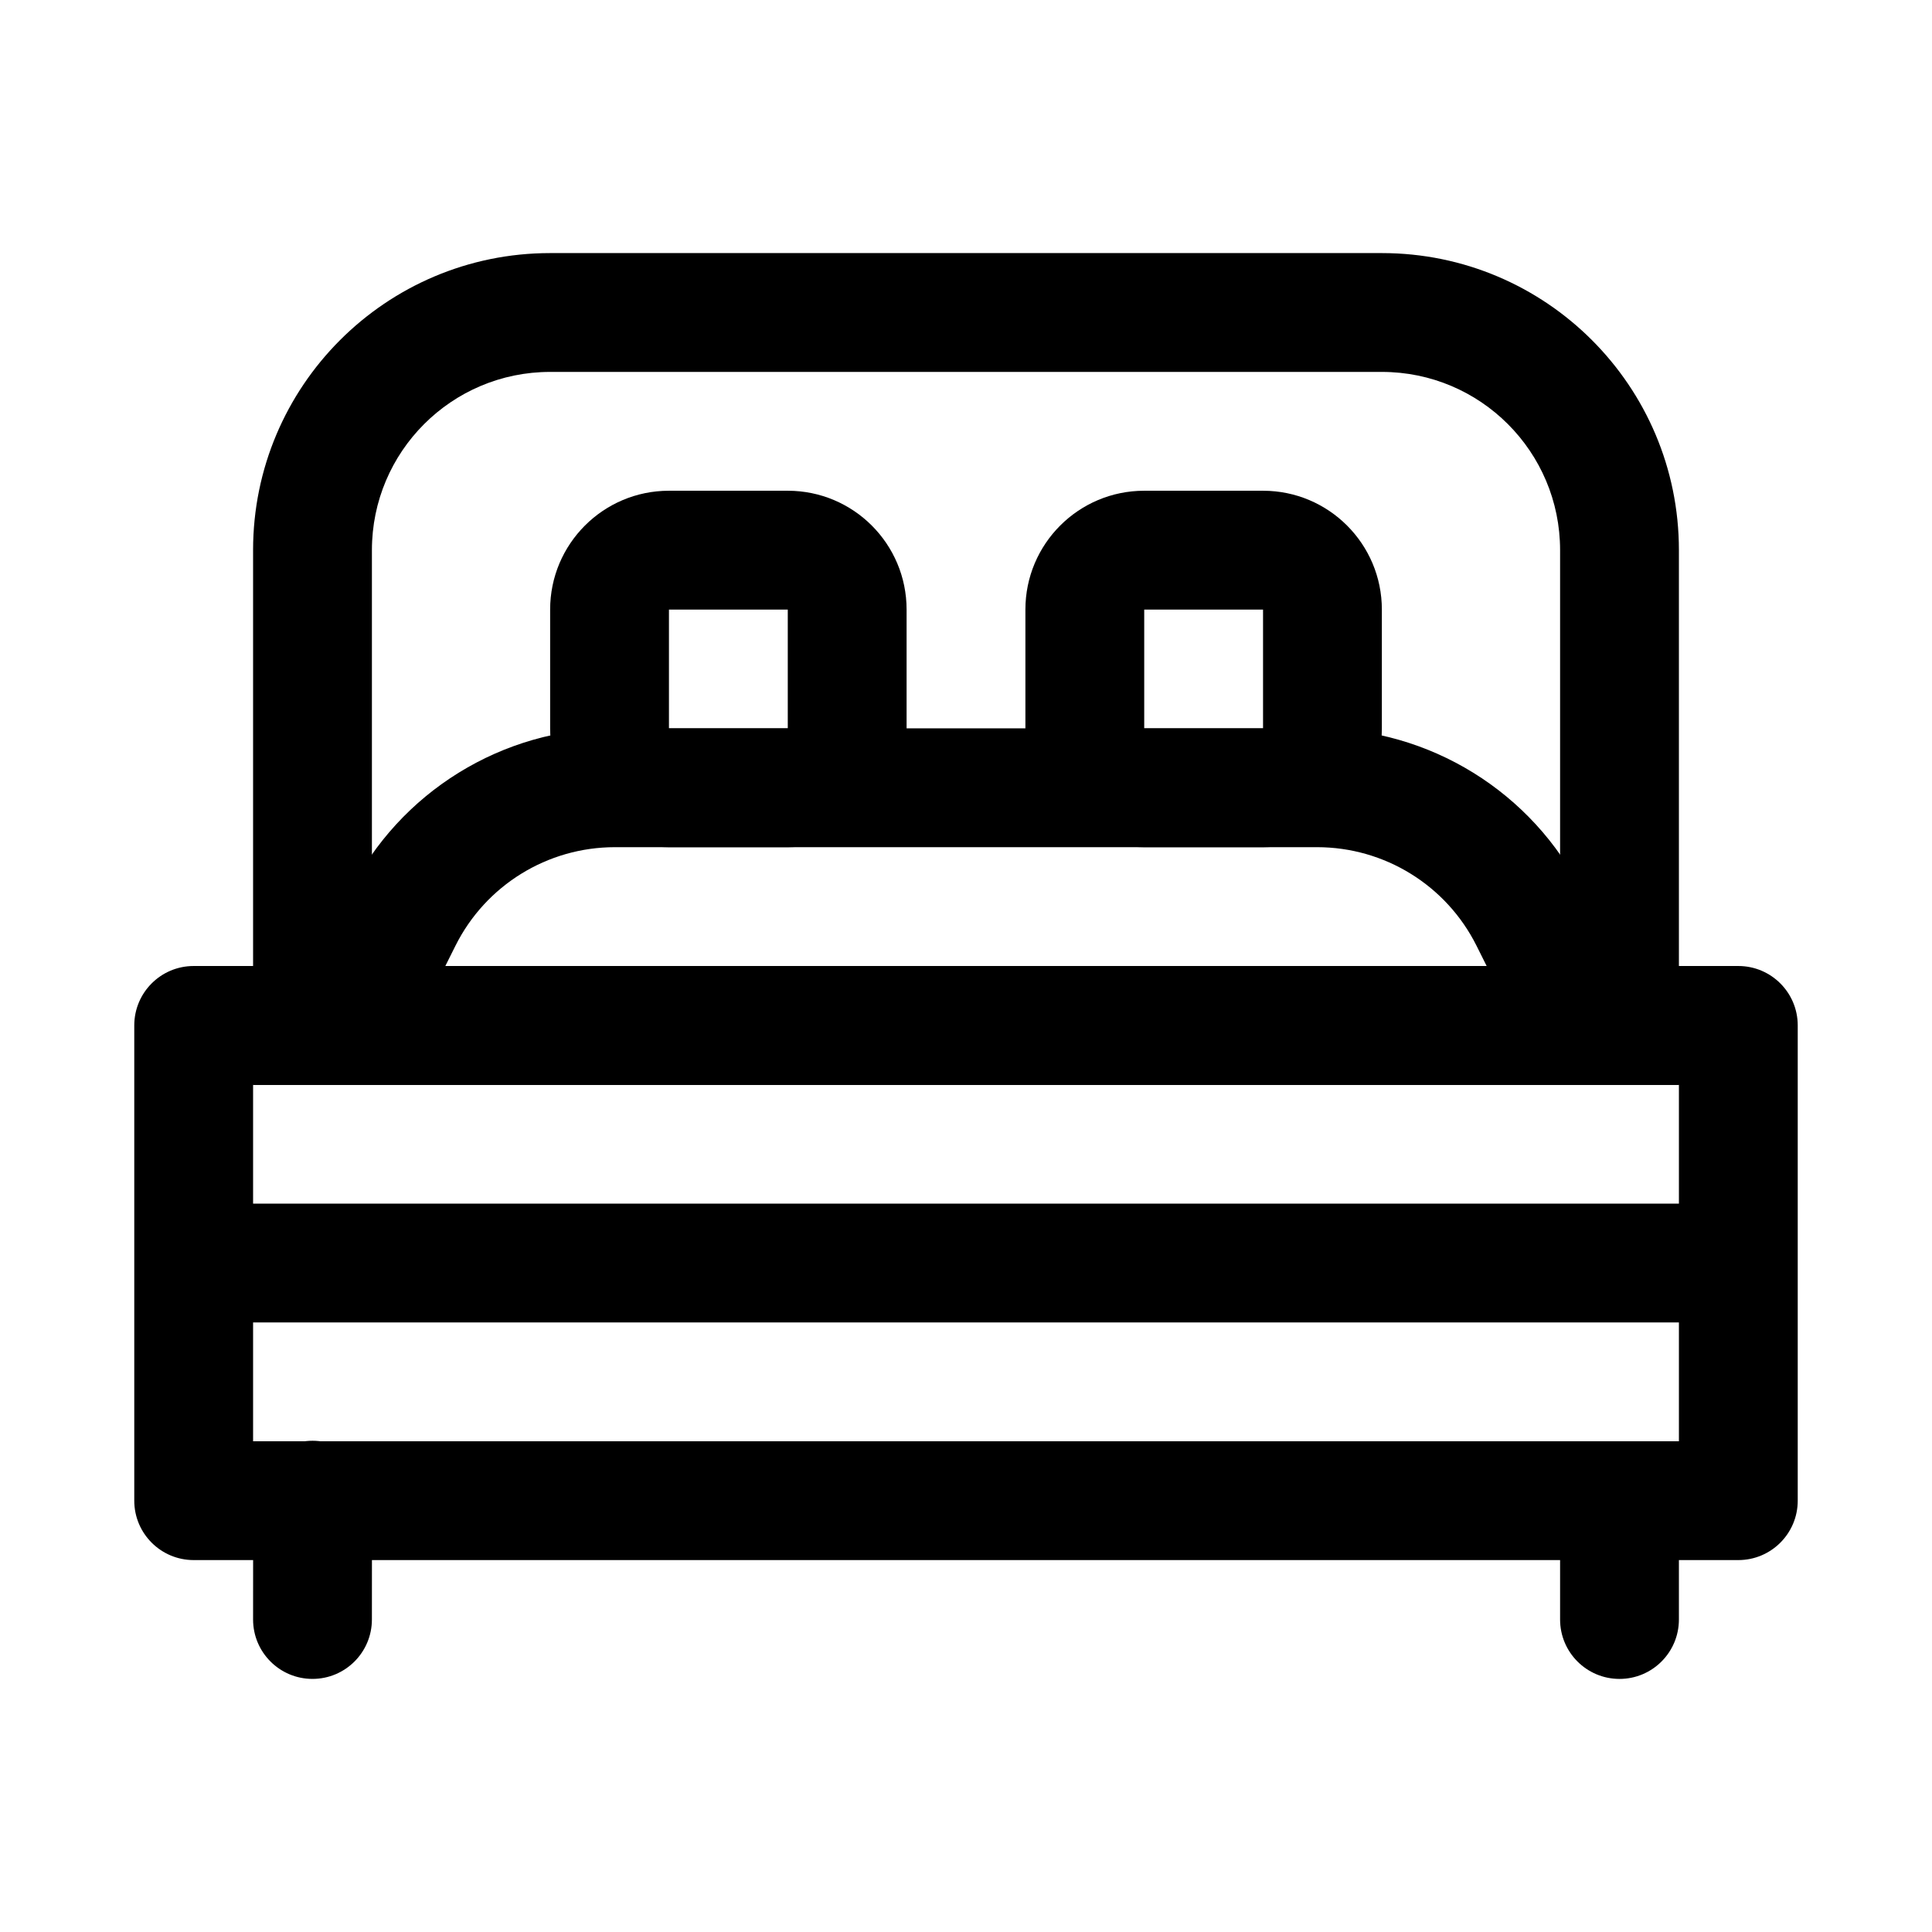
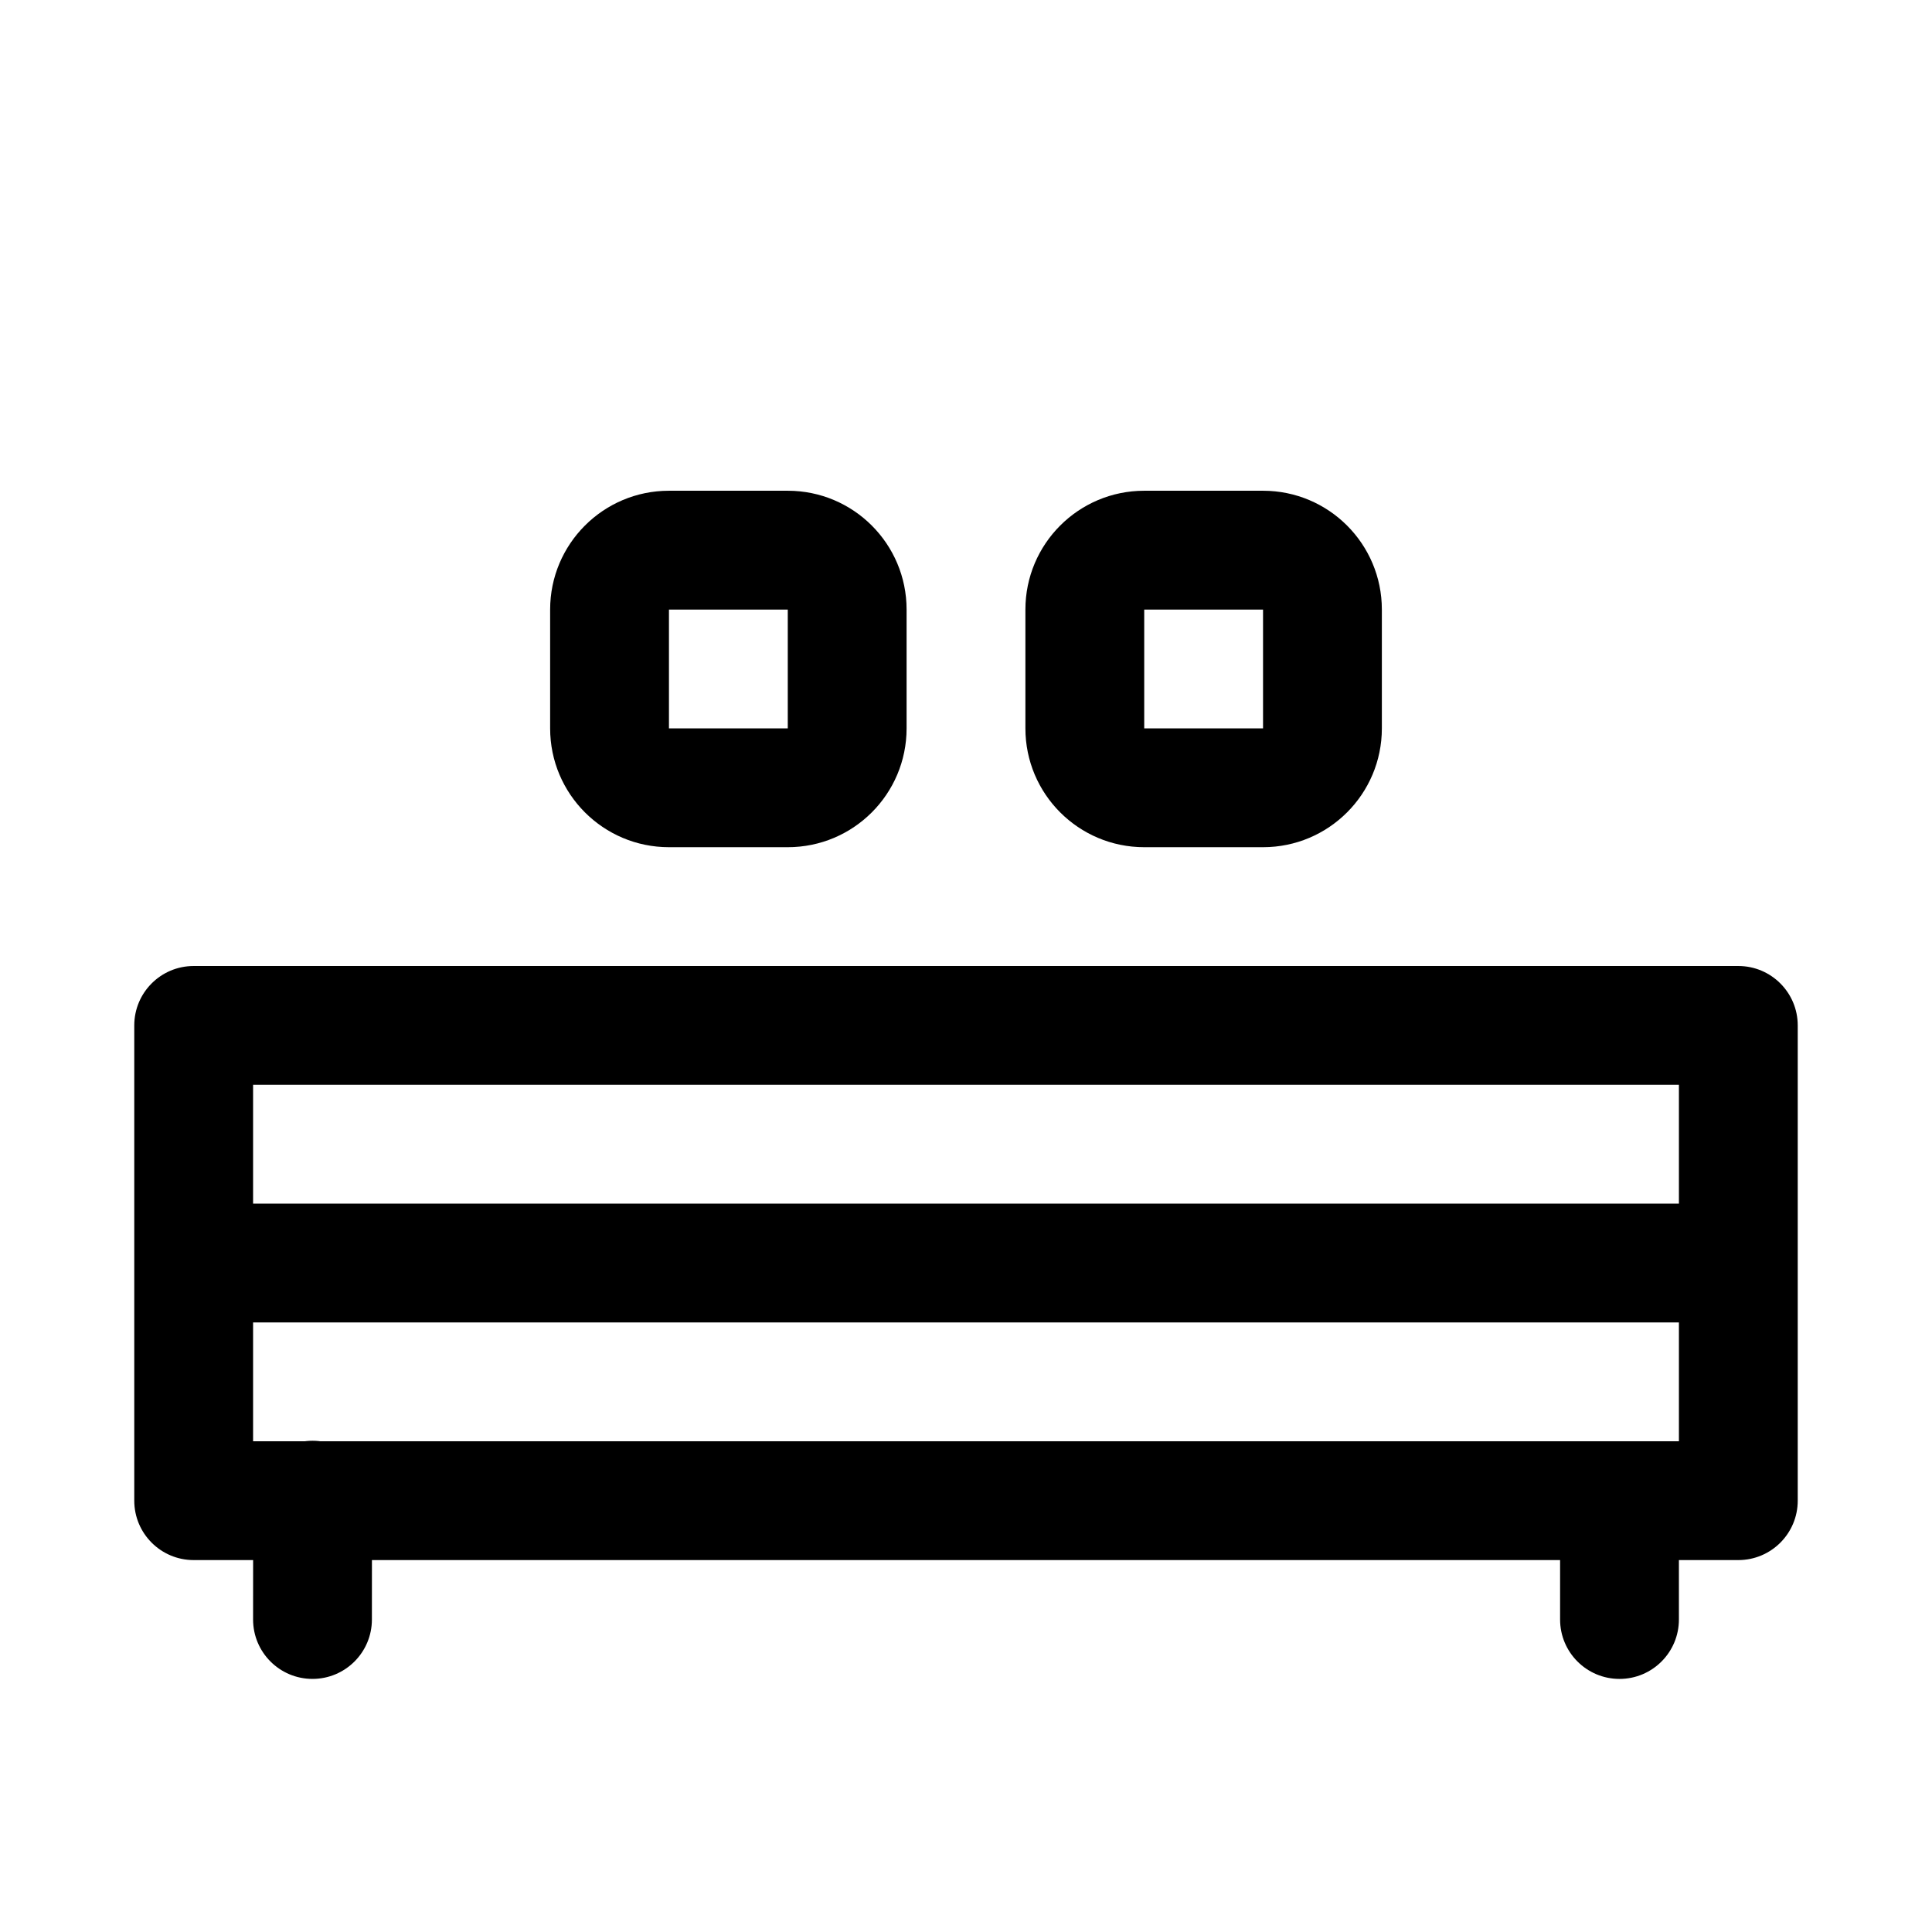
<svg xmlns="http://www.w3.org/2000/svg" fill="#000000" width="800px" height="800px" version="1.1" viewBox="144 144 512 512">
  <g>
    <path d="m211.09 541.56c0-8.695 7.047-15.742 15.742-15.742 8.695 0 15.746 7.047 15.746 15.742l-0.02 31.625c0 8.695-7.051 15.742-15.746 15.742s-15.742-7.047-15.742-15.742z" />
    <path d="m557.44 541.7c0-8.695 7.051-15.746 15.746-15.746 8.695 0 15.742 7.051 15.742 15.746v31.488c0 8.695-7.047 15.742-15.742 15.742-8.695 0-15.746-7.047-15.746-15.742z" />
    <path d="m211.07 431.49v94.461h377.86v-94.461zm-15.746-31.488h409.35c8.695 0 15.742 7.047 15.742 15.742v125.95c0 8.695-7.047 15.742-15.742 15.742h-409.35c-8.695 0-15.742-7.047-15.742-15.742v-125.95c0-8.695 7.047-15.742 15.742-15.742z" />
    <path d="m195.15 494.46v-31.484h409.7v31.484z" />
-     <path d="m242.56 400h314.88v-110.21c0-26.086-21.145-47.23-47.23-47.23h-220.42c-26.086 0-47.23 21.145-47.23 47.23zm47.23-188.93h220.42c43.477 0 78.719 35.242 78.719 78.719v141.7h-377.86v-141.7c0-43.477 35.242-78.719 78.719-78.719z" />
-     <path d="m535.29 394.62c-8-16.004-24.355-26.109-42.246-26.109h-186.09c-17.891 0-34.246 10.105-42.246 26.109l-2.688 5.379h275.96zm-42.246-57.598c29.816 0 57.074 16.844 70.41 43.516l25.473 50.949h-377.86l25.473-50.949c13.336-26.672 40.594-43.516 70.41-43.516z" />
    <path d="m321.28 305.54v31.488h31.488v-31.488zm0-31.488h31.488c17.391 0 31.488 14.098 31.488 31.488v31.488c0 17.391-14.098 31.488-31.488 31.488h-31.488c-17.391 0-31.488-14.098-31.488-31.488v-31.488c0-17.391 14.098-31.488 31.488-31.488z" />
    <path d="m447.23 305.54v31.488h31.488v-31.488zm0-31.488h31.488c17.391 0 31.488 14.098 31.488 31.488v31.488c0 17.391-14.098 31.488-31.488 31.488h-31.488c-17.391 0-31.488-14.098-31.488-31.488v-31.488c0-17.391 14.098-31.488 31.488-31.488z" />
  </g>
</svg>